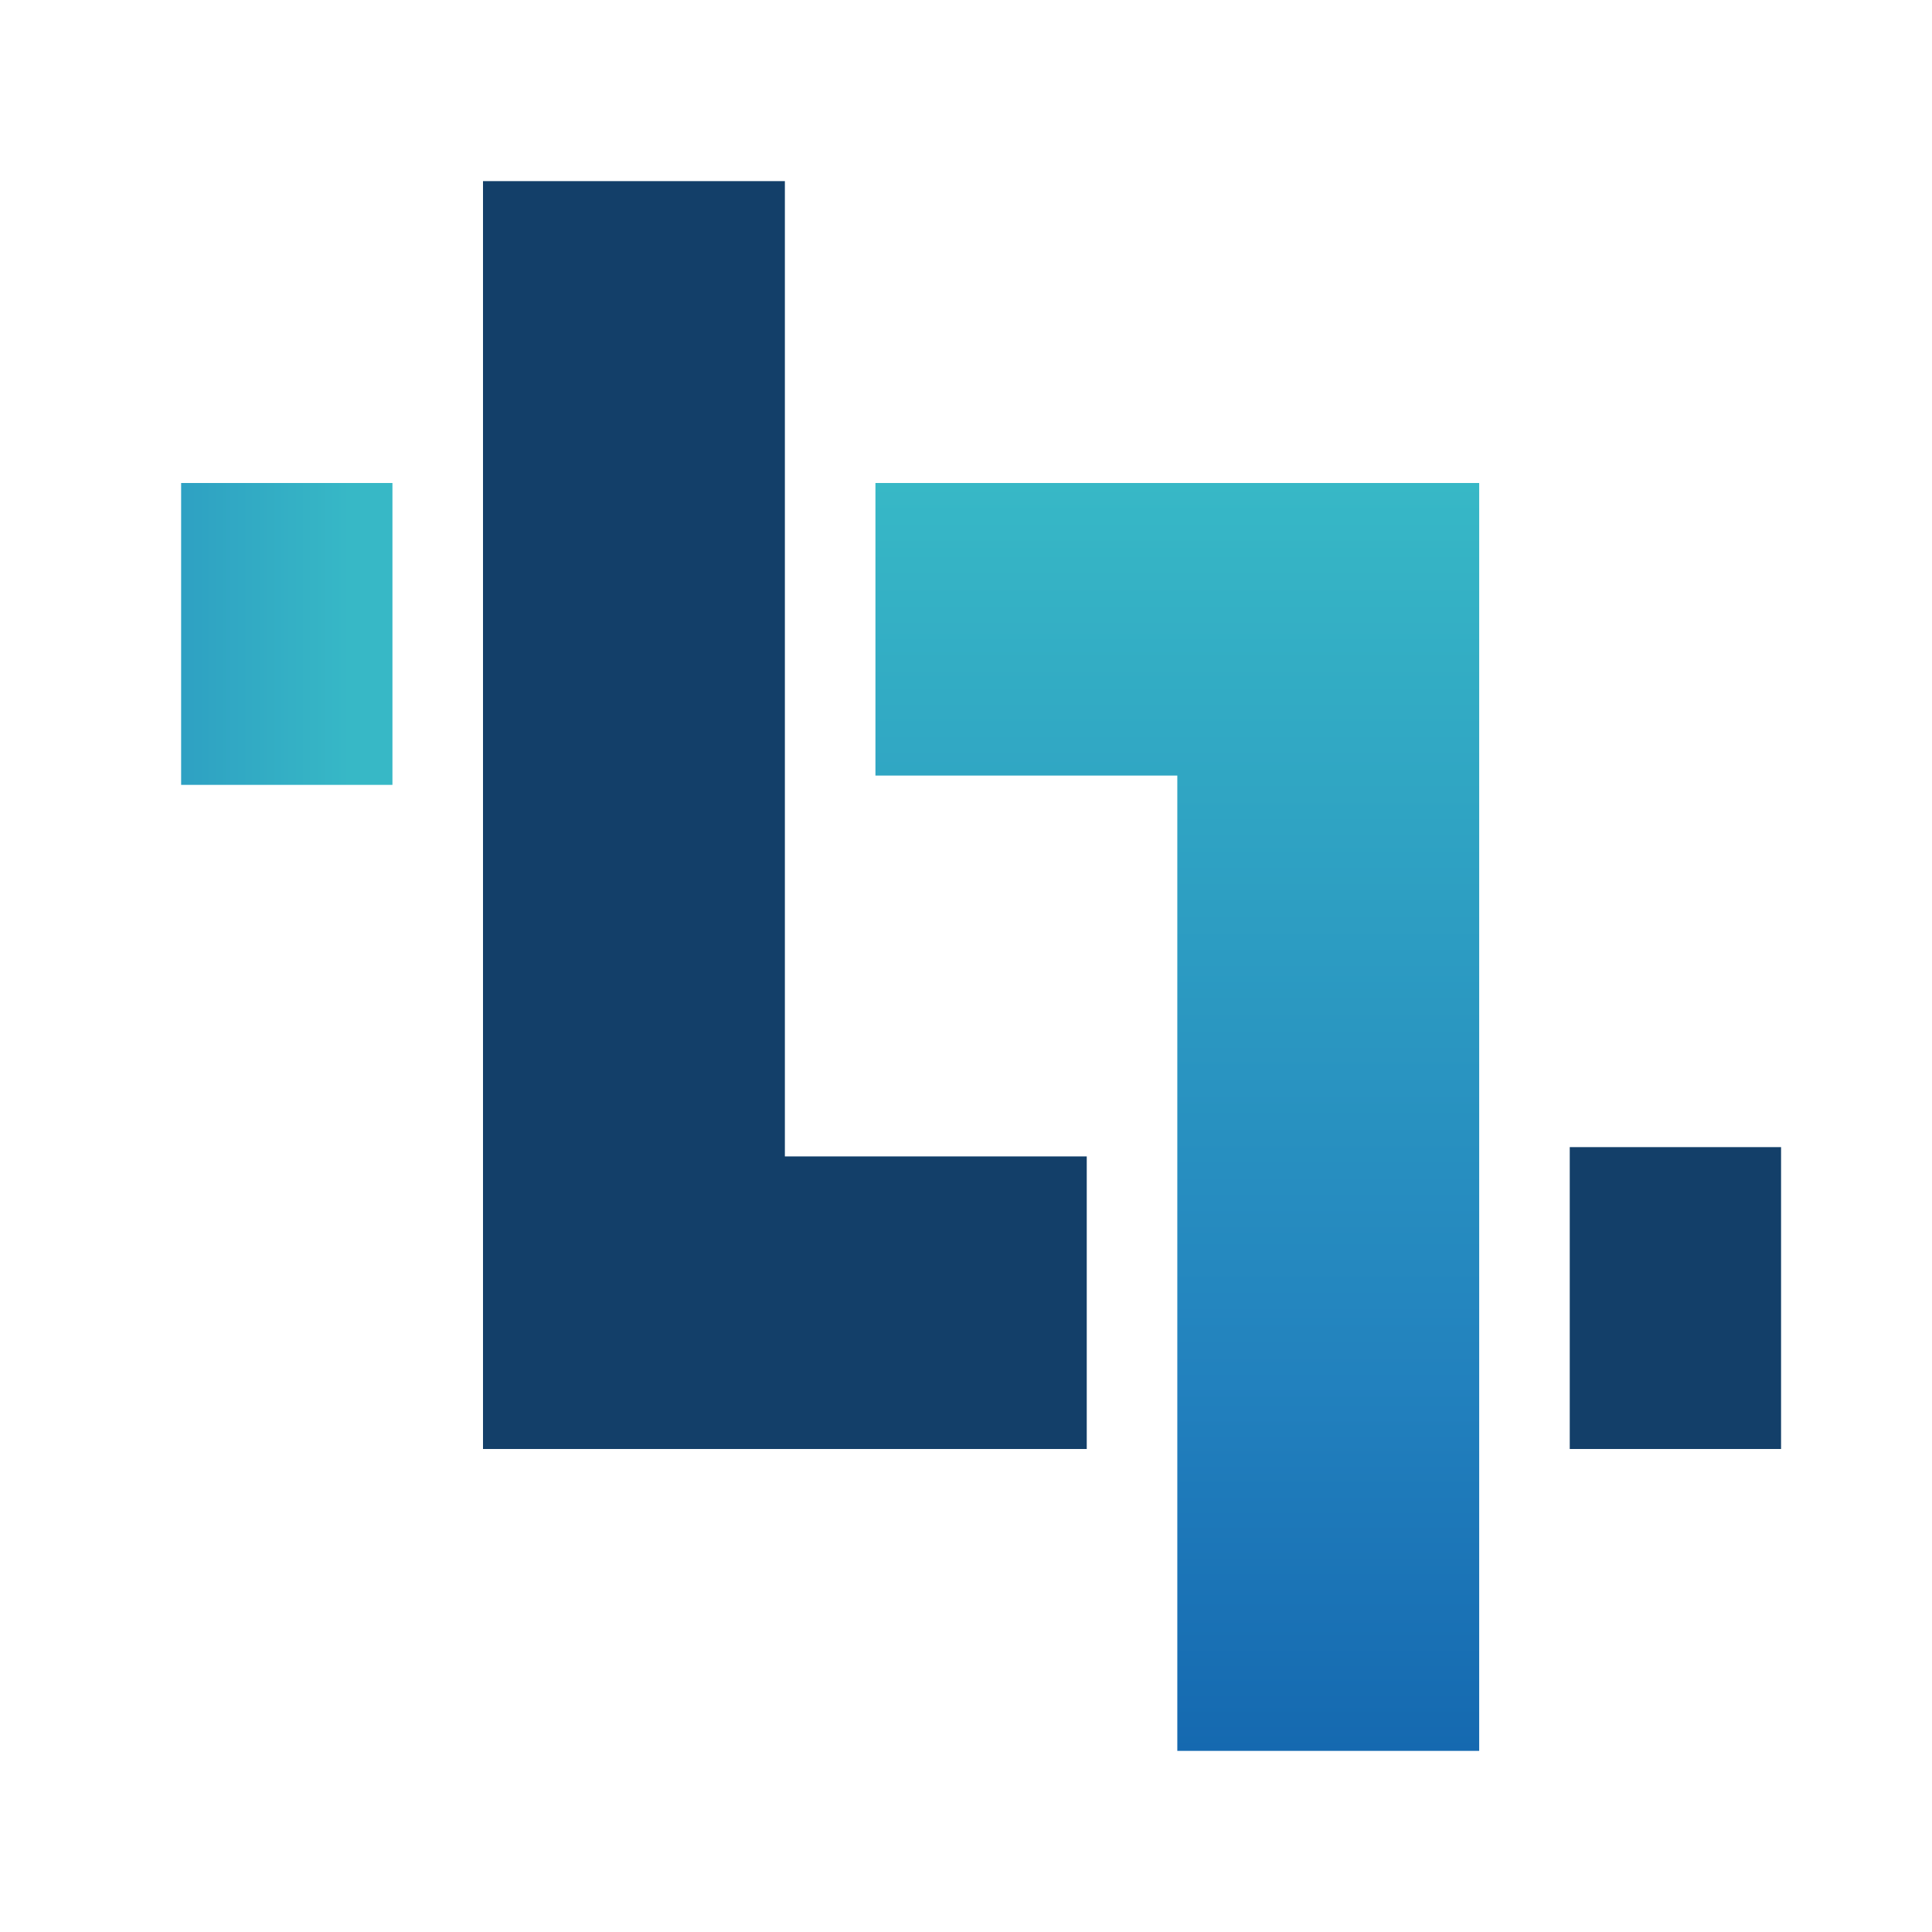
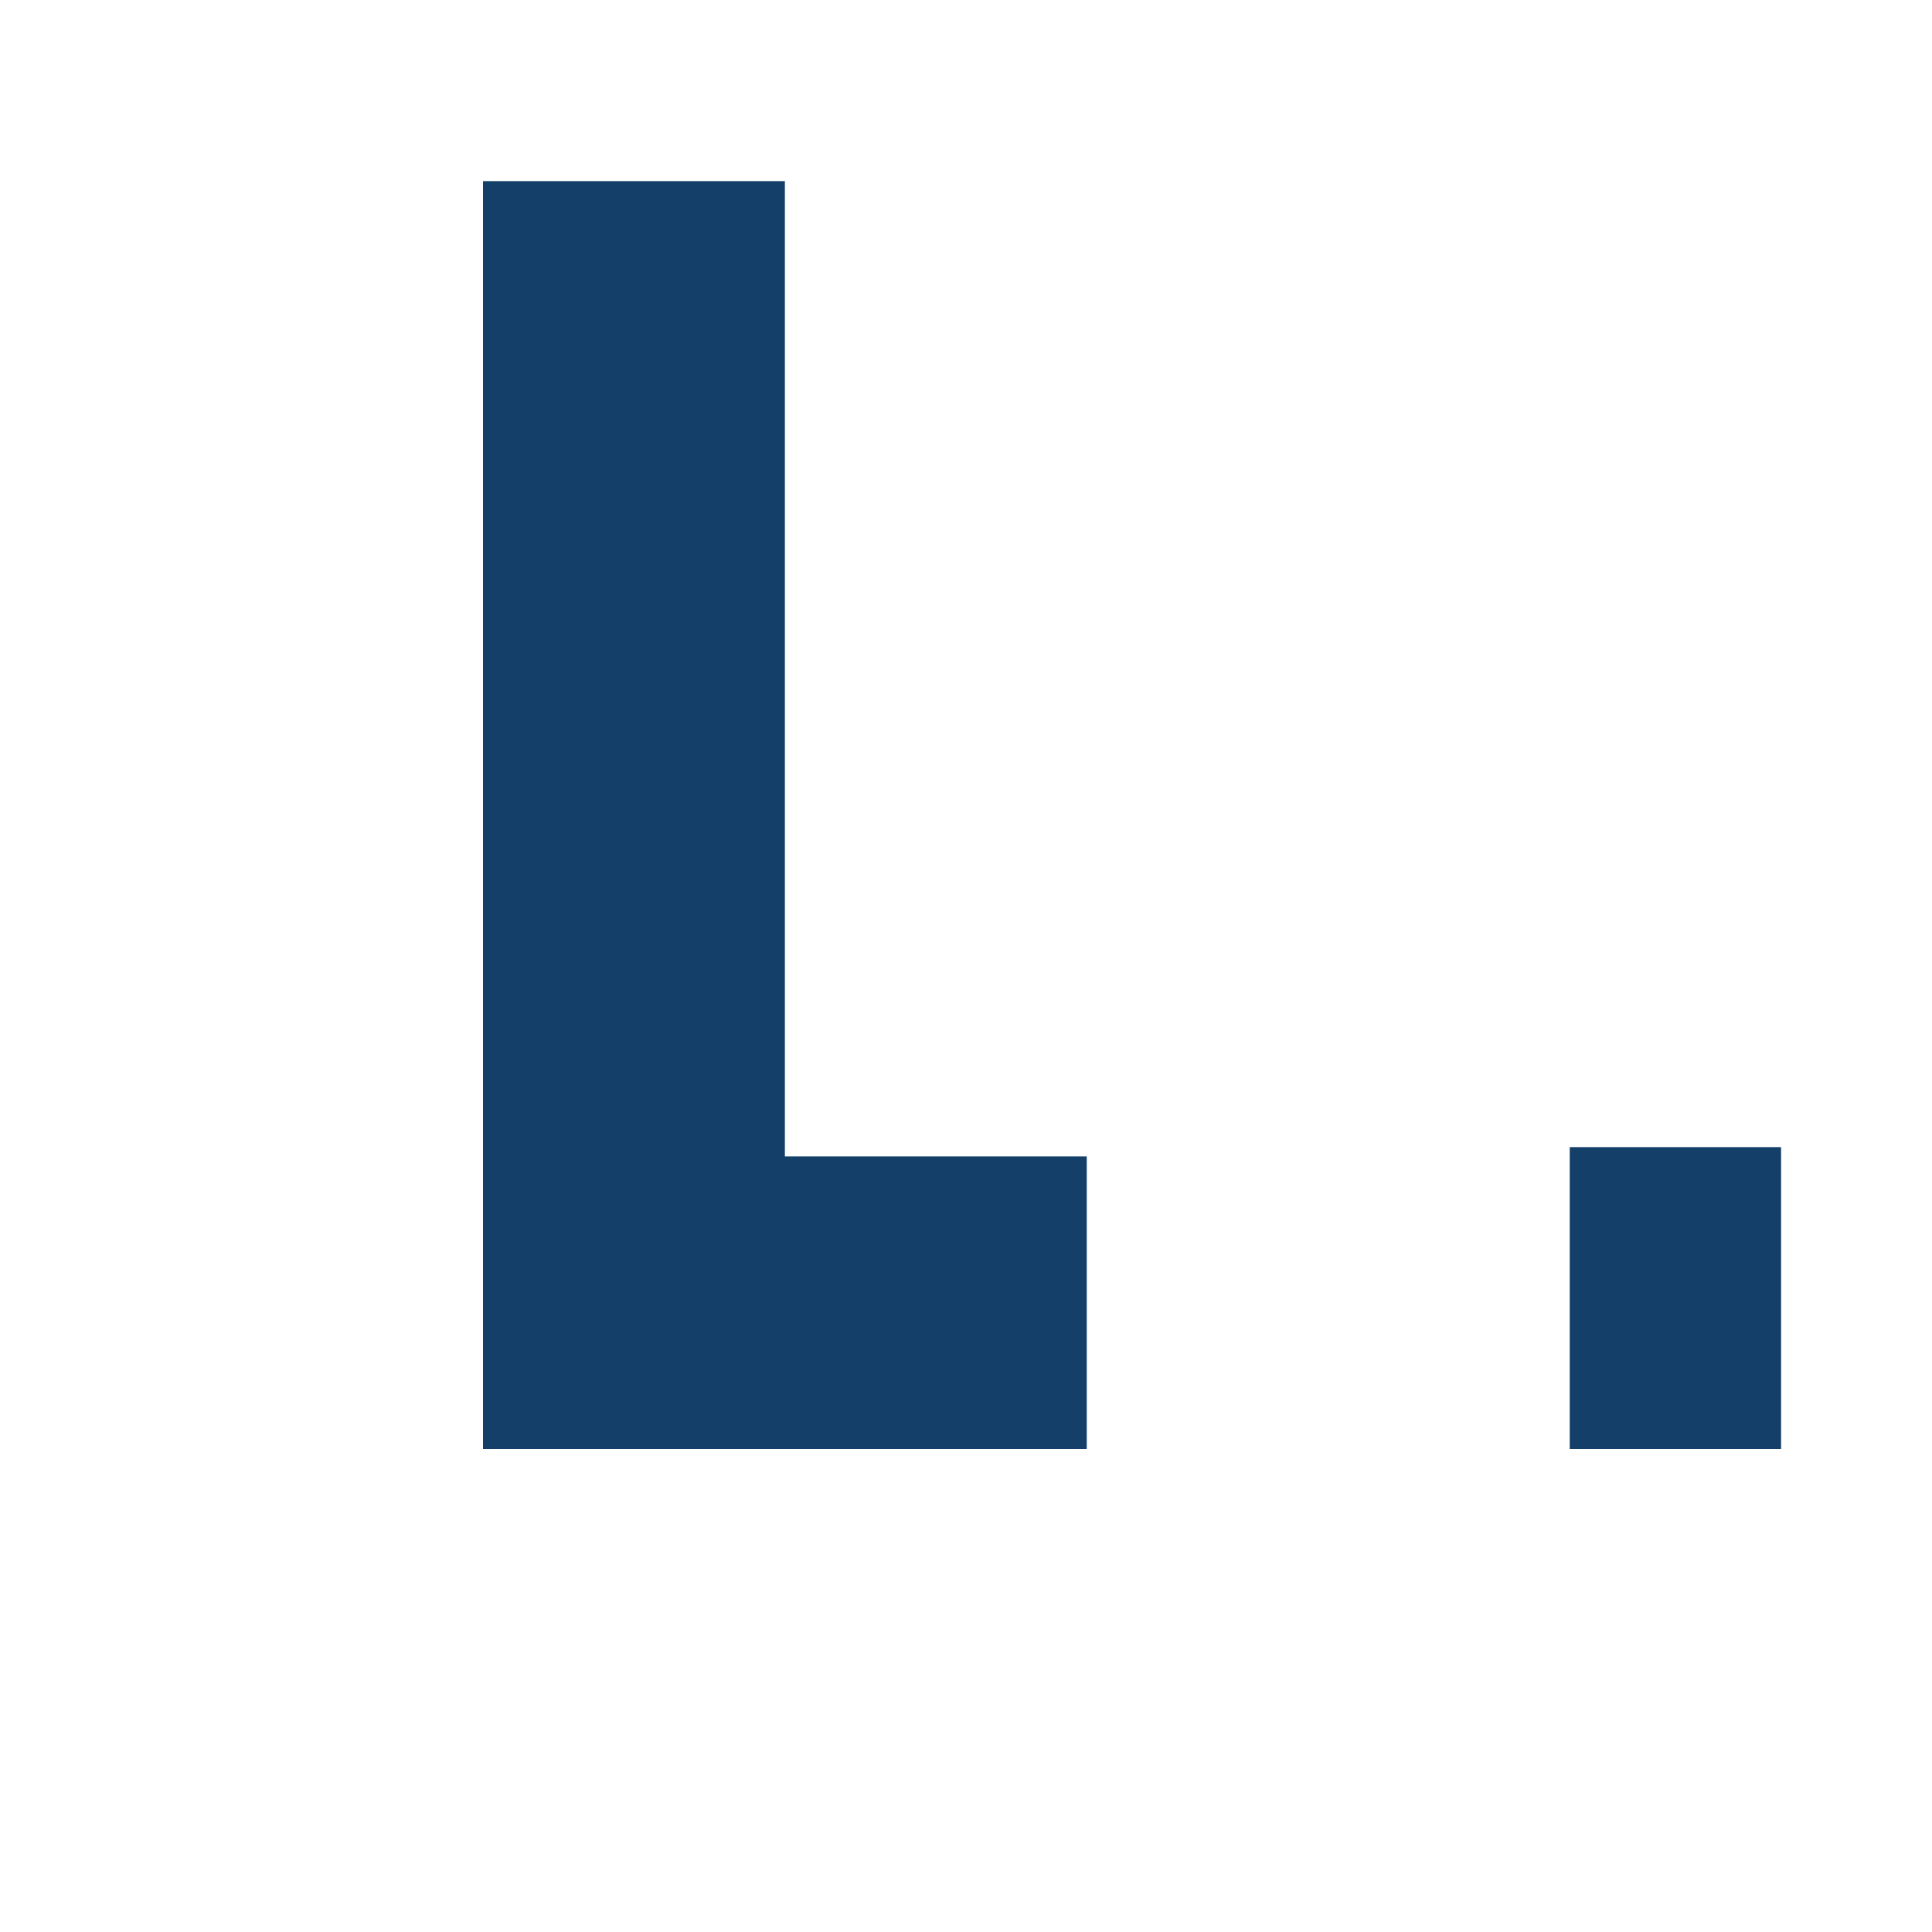
<svg xmlns="http://www.w3.org/2000/svg" width="64px" height="64px" viewBox="0 0 64 64" version="1.1">
  <title>logo/64</title>
  <defs>
    <linearGradient x1="50%" y1="0%" x2="50%" y2="100%" id="linearGradient-1">
      <stop stop-color="#37B8C6" offset="0%" />
      <stop stop-color="#2281BE" offset="71%" />
      <stop stop-color="#1569B0" offset="100%" />
    </linearGradient>
    <linearGradient x1="-134.956%" y1="50.021%" x2="80.039%" y2="50.021%" id="linearGradient-2">
      <stop stop-color="#2281BE" offset="12%" />
      <stop stop-color="#37B8C6" offset="100%" />
    </linearGradient>
  </defs>
  <g id="logo/64" stroke="none" stroke-width="1" fill="none" fill-rule="evenodd">
    <g id="logo/32" transform="translate(6, 6)" fill-rule="nonzero">
      <g id="Group">
-         <polygon id="Path" fill="url(#linearGradient-1)" points="33 19.692 33 52 43 52 43 10 23 10 23 19.692" />
        <polygon id="Path-Copy" fill="#133F69" transform="translate(20, 21) scale(-1, -1) translate(-20, -21) " points="20 9.692 20 42 30 42 30 0 10 0 10 9.692" />
        <rect id="Rectangle" fill="#133F69" x="46" y="32" width="7" height="10" />
-         <rect id="Rectangle-Copy" fill="url(#linearGradient-2)" x="0" y="10" width="7" height="10" />
      </g>
    </g>
  </g>
</svg>